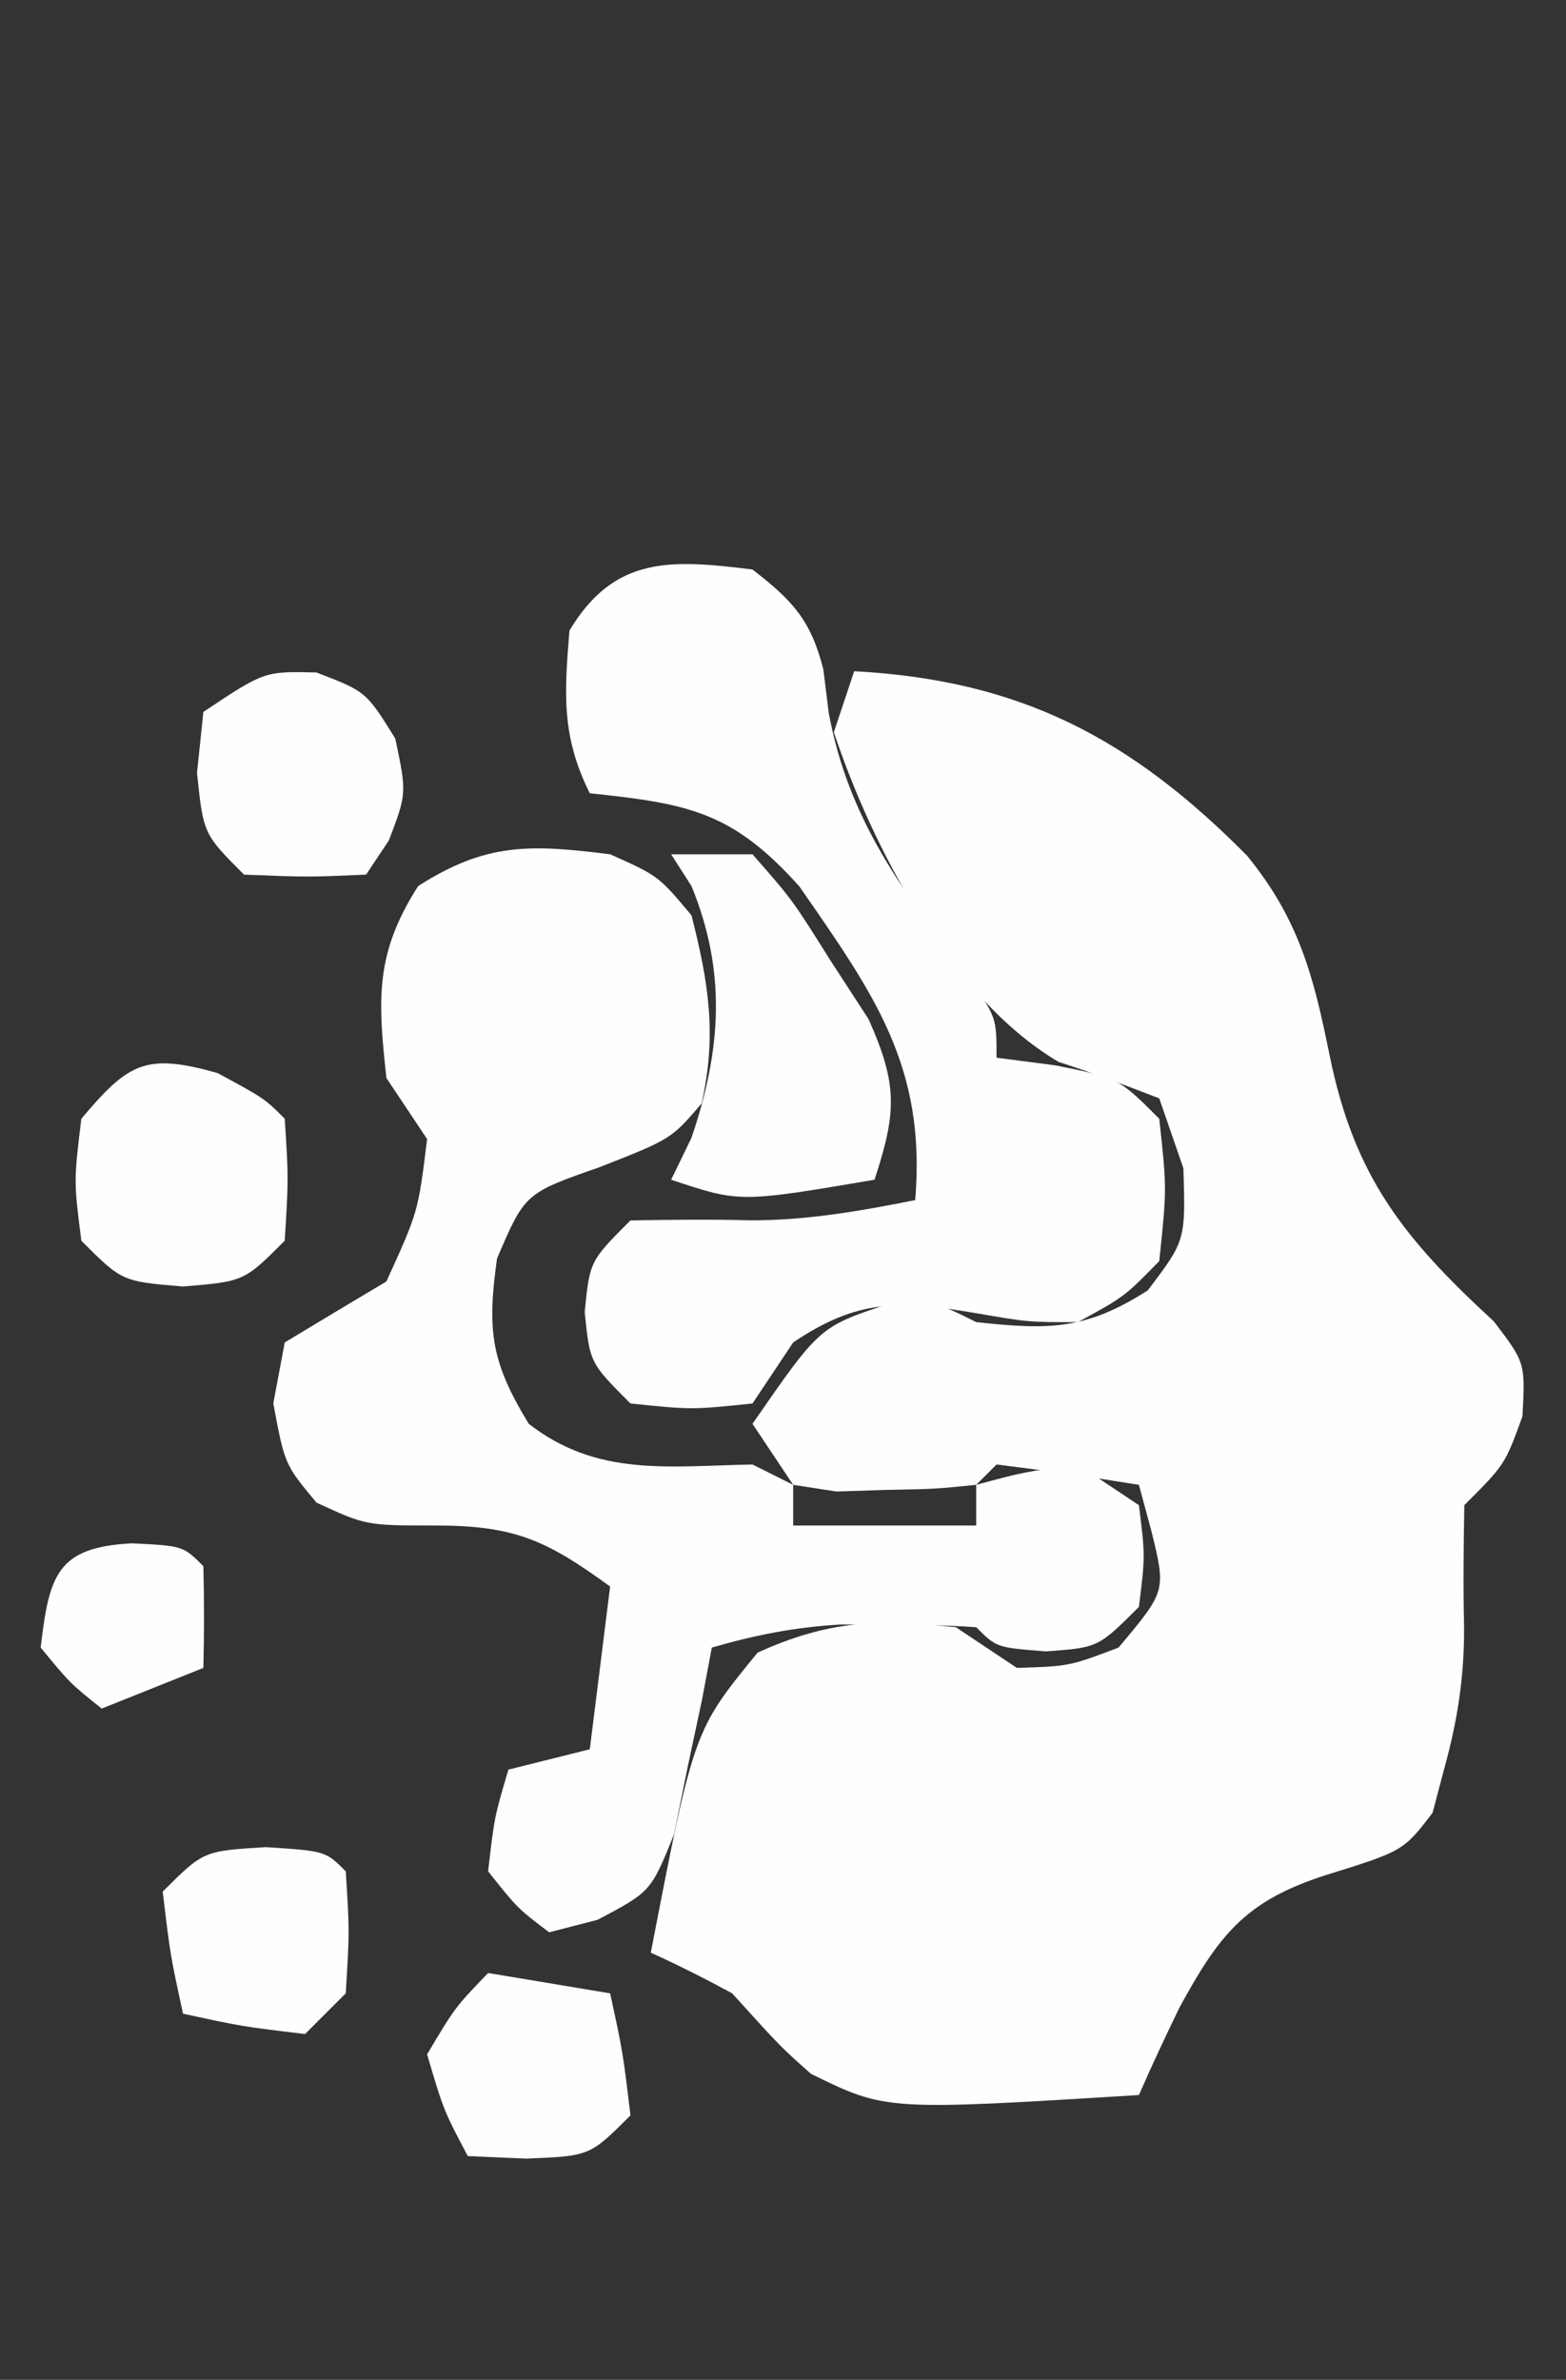
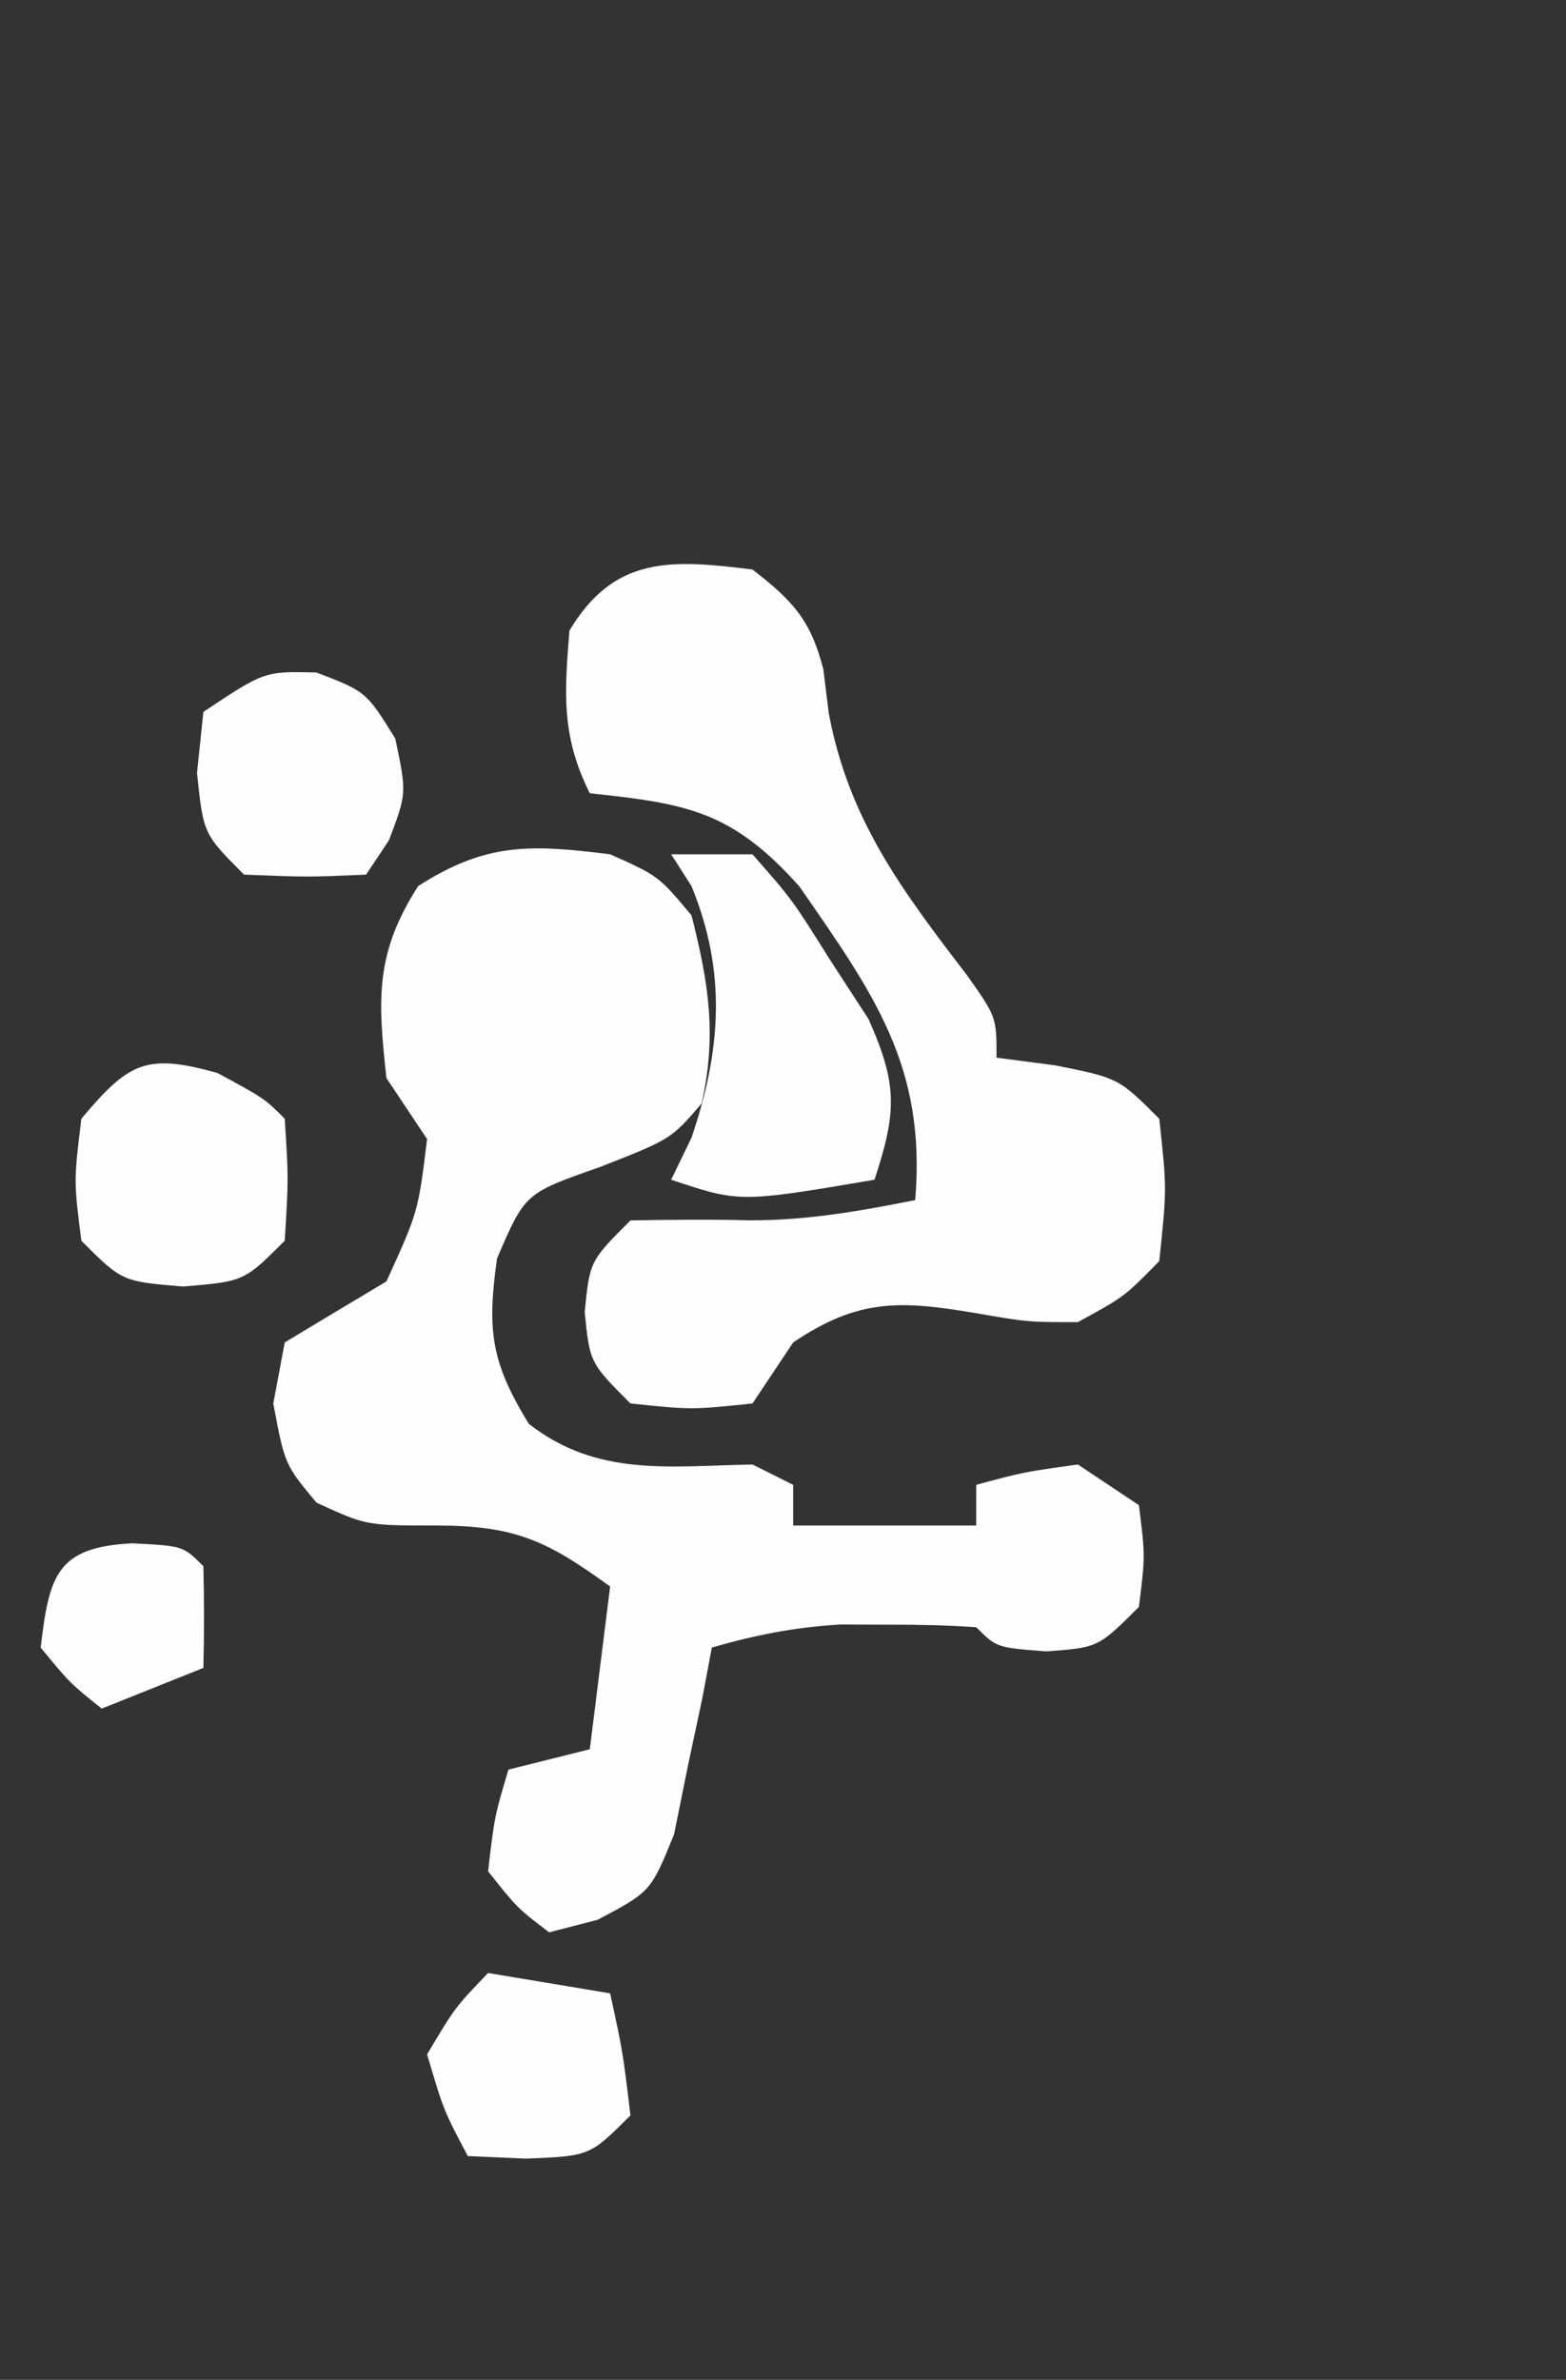
<svg xmlns="http://www.w3.org/2000/svg" version="1.1" width="77" height="117">
  <rect width="100%" height="100%" fill="#333333" stroke="none" />
-   <path d="M0 0 C8.142 0.436 13.576 3.269 19.312 9.062 C21.859 12.18 22.583 14.956 23.375 18.875 C24.587 24.852 27.016 27.881 31.453 31.965 C33 34 33 34 32.859 36.629 C32 39 32 39 30 41 C29.967 42.991 29.941 44.982 29.988 46.973 C30.003 49.45 29.663 51.614 29 54 C28.722 55.052 28.722 55.052 28.438 56.125 C27 58 27 58 23.188 59.188 C19.256 60.448 17.964 62.087 16 65.688 C15.309 67.113 14.633 68.548 14 70 C1.562 70.767 1.562 70.767 -2.125 68.957 C-3.625 67.625 -3.625 67.625 -6 65 C-7.311 64.29 -8.641 63.613 -10 63 C-7.889 52.087 -7.889 52.087 -4.75 48.25 C-1.256 46.662 1.202 46.578 5 47 C5.99 47.66 6.98 48.32 8 49 C10.583 48.917 10.583 48.917 13 48 C15.334 45.219 15.334 45.219 14.625 42.312 C14.316 41.168 14.316 41.168 14 40 C11.674 39.619 9.339 39.287 7 39 C6.67 39.33 6.34 39.66 6 40 C4.004 40.203 4.004 40.203 1.562 40.25 C0.759 40.276 -0.044 40.302 -0.871 40.328 C-1.574 40.22 -2.276 40.112 -3 40 C-3.66 39.01 -4.32 38.02 -5 37 C-1.7 32.233 -1.7 32.233 1.625 31.125 C4 31 4 31 6 32 C9.565 32.388 11.385 32.394 14.438 30.438 C16.296 27.981 16.296 27.981 16.188 24.438 C15.6 22.736 15.6 22.736 15 21 C13.364 20.366 11.722 19.743 10.051 19.207 C4.77 16.099 0.899 8.697 -1 3 C-0.67 2.01 -0.34 1.02 0 0 Z " fill="#FEFEFE" transform="translate(42,33)" />
  <path d="M0 0 C2.375 1.062 2.375 1.062 4 3 C4.849 6.337 5.251 8.872 4.5 12.25 C3 14 3 14 -0.5 15.375 C-4.188 16.665 -4.188 16.665 -5.562 19.875 C-6.058 23.417 -5.857 24.961 -4 28 C-0.626 30.624 2.882 30.076 7 30 C7.66 30.33 8.32 30.66 9 31 C9 31.66 9 32.32 9 33 C11.97 33 14.94 33 18 33 C18 32.34 18 31.68 18 31 C20.312 30.375 20.312 30.375 23 30 C23.99 30.66 24.98 31.32 26 32 C26.312 34.5 26.312 34.5 26 37 C24 39 24 39 21.438 39.188 C19 39 19 39 18 38 C16.565 37.901 15.126 37.87 13.688 37.875 C12.908 37.872 12.128 37.87 11.324 37.867 C9.087 37.995 7.147 38.381 5 39 C4.762 40.265 4.762 40.265 4.52 41.555 C4.286 42.65 4.053 43.746 3.812 44.875 C3.592 45.966 3.372 47.056 3.145 48.18 C2 51 2 51 -0.613 52.383 C-1.401 52.586 -2.189 52.79 -3 53 C-4.562 51.812 -4.562 51.812 -6 50 C-5.688 47.312 -5.688 47.312 -5 45 C-3.02 44.505 -3.02 44.505 -1 44 C-0.67 41.36 -0.34 38.72 0 36 C-3.099 33.746 -4.663 33 -8.562 33 C-12 33 -12 33 -14.438 31.875 C-16 30 -16 30 -16.562 27 C-16.377 26.01 -16.191 25.02 -16 24 C-14.337 22.994 -12.67 21.994 -11 21 C-9.438 17.576 -9.438 17.576 -9 14 C-9.66 13.01 -10.32 12.02 -11 11 C-11.423 7.127 -11.567 4.884 -9.438 1.562 C-6.081 -0.589 -3.916 -0.489 0 0 Z " fill="#FEFEFE" transform="translate(30,42)" />
  <path d="M0 0 C1.969 1.523 2.868 2.48 3.484 4.91 C3.572 5.62 3.66 6.331 3.75 7.062 C4.727 12.29 7.345 15.768 10.539 19.934 C12 22 12 22 12 24 C12.949 24.124 13.898 24.247 14.875 24.375 C18 25 18 25 20 27 C20.375 30.438 20.375 30.438 20 34 C18.289 35.75 18.289 35.75 16 37 C13.562 37.004 13.562 37.004 11 36.562 C7.256 35.929 5.206 35.837 2 38 C1.34 38.99 0.68 39.98 0 41 C-3 41.312 -3 41.312 -6 41 C-8 39 -8 39 -8.25 36.5 C-8 34 -8 34 -6 32 C-4.037 31.967 -2.072 31.942 -0.109 31.996 C2.665 32.001 5.286 31.543 8 31 C8.552 24.415 5.957 20.854 2.309 15.586 C-0.988 11.894 -3.181 11.507 -8 11 C-9.399 8.201 -9.253 6.095 -9 3 C-6.791 -0.682 -4.018 -0.502 0 0 Z " fill="#FEFEFE" transform="translate(37,28)" />
  <path d="M0 0 C1.32 0 2.64 0 4 0 C5.957 2.23 5.957 2.23 7.812 5.188 C8.438 6.15 9.063 7.113 9.707 8.105 C11.153 11.343 11.084 12.687 10 16 C3.375 17.125 3.375 17.125 0 16 C0.33 15.319 0.66 14.639 1 13.938 C2.46 9.649 2.739 5.8 1 1.562 C0.67 1.047 0.34 0.531 0 0 Z " fill="#FEFEFE" transform="translate(33,42)" />
  <path d="M0 0 C2.312 1.25 2.312 1.25 3.312 2.25 C3.5 5.188 3.5 5.188 3.312 8.25 C1.312 10.25 1.312 10.25 -1.688 10.5 C-4.688 10.25 -4.688 10.25 -6.688 8.25 C-7.062 5.312 -7.062 5.312 -6.688 2.25 C-4.356 -0.514 -3.527 -0.984 0 0 Z " fill="#FEFEFE" transform="translate(10.688,52.75)" />
  <path d="M0 0 C2.438 0.938 2.438 0.938 3.875 3.25 C4.438 5.938 4.438 5.938 3.562 8.25 C3.006 9.085 3.006 9.085 2.438 9.938 C-0.438 10.062 -0.438 10.062 -3.562 9.938 C-5.562 7.938 -5.562 7.938 -5.875 4.938 C-5.772 3.947 -5.669 2.958 -5.562 1.938 C-2.562 -0.062 -2.562 -0.062 0 0 Z " fill="#FEFEFE" transform="translate(15.562,33.062)" />
  <path d="M0 0 C2.97 0.495 2.97 0.495 6 1 C6.625 3.875 6.625 3.875 7 7 C5 9 5 9 1.875 9.125 C0.926 9.084 -0.022 9.043 -1 9 C-2.188 6.75 -2.188 6.75 -3 4 C-1.625 1.688 -1.625 1.688 0 0 Z " fill="#FEFEFE" transform="translate(24,97)" />
-   <path d="M0 0 C2.938 0.188 2.938 0.188 3.938 1.188 C4.125 4.125 4.125 4.125 3.938 7.188 C3.277 7.848 2.618 8.508 1.938 9.188 C-1.188 8.812 -1.188 8.812 -4.062 8.188 C-4.688 5.312 -4.688 5.312 -5.062 2.188 C-3.062 0.188 -3.062 0.188 0 0 Z " fill="#FEFEFE" transform="translate(13.062,90.812)" />
  <path d="M0 0 C2.5 0.125 2.5 0.125 3.5 1.125 C3.541 2.791 3.543 4.459 3.5 6.125 C1.85 6.785 0.2 7.445 -1.5 8.125 C-3.062 6.875 -3.062 6.875 -4.5 5.125 C-4.081 1.568 -3.711 0.186 0 0 Z " fill="#FEFEFE" transform="translate(6.5,75.875)" />
</svg>